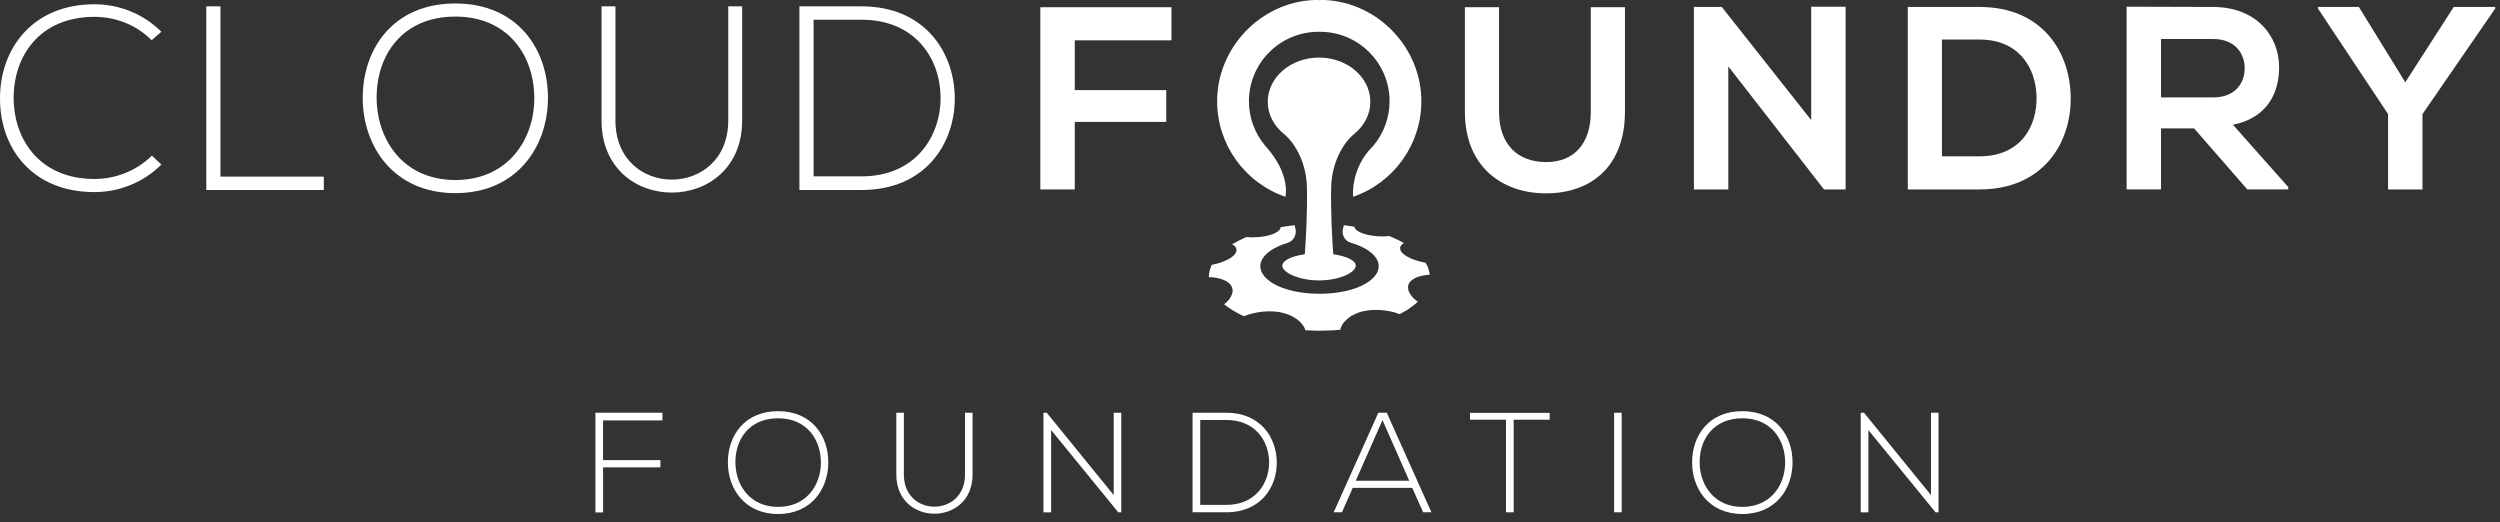
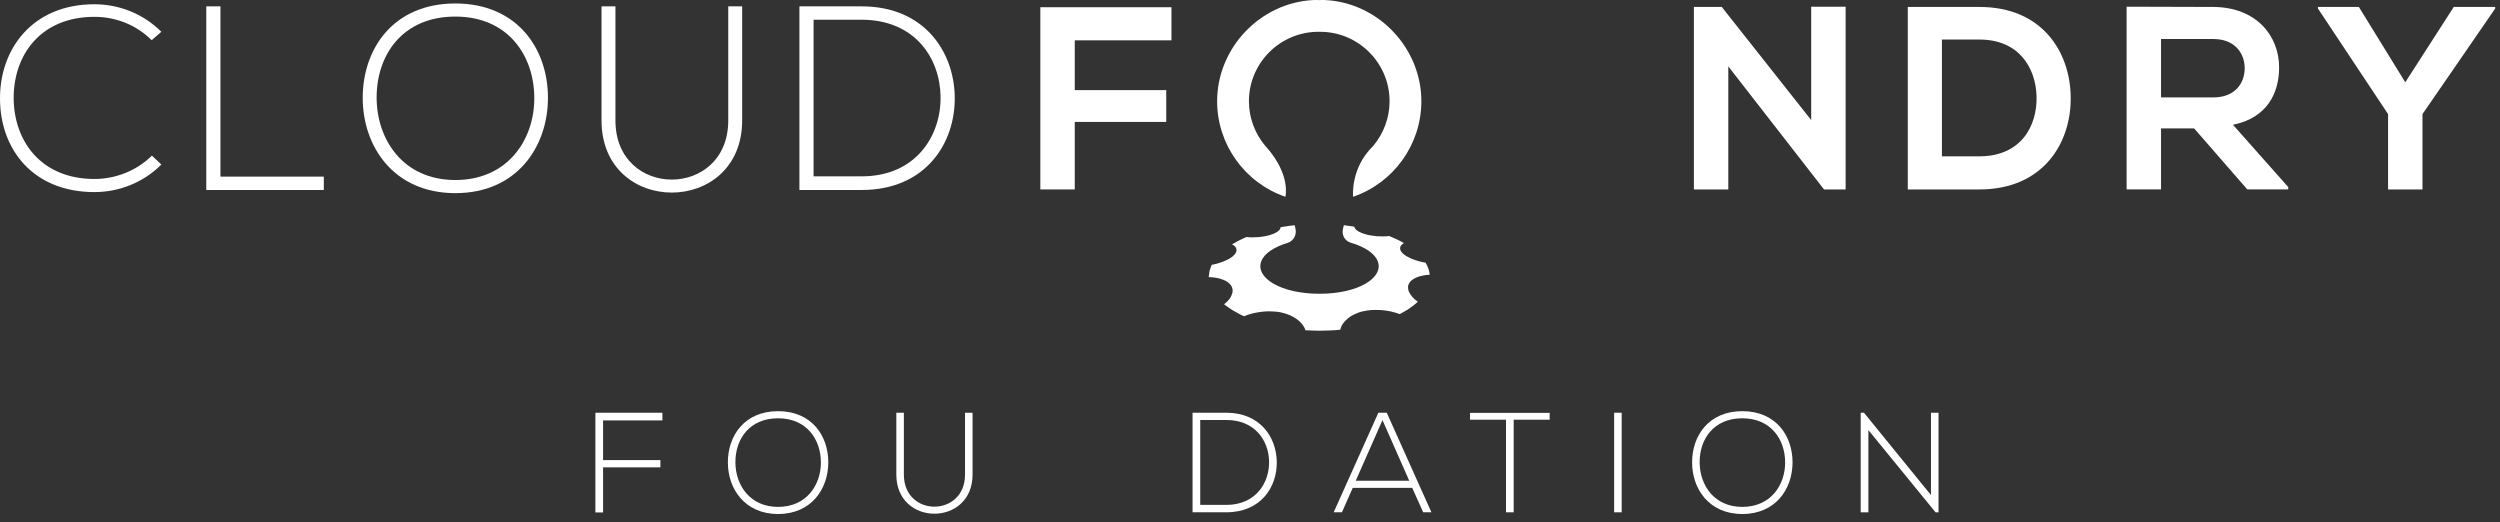
<svg xmlns="http://www.w3.org/2000/svg" width="100%" height="100%" viewBox="0 0 273 57" version="1.1" xml:space="preserve" style="fill-rule:evenodd;clip-rule:evenodd;stroke-linejoin:round;stroke-miterlimit:1.414;">
  <rect x="0" y="0" width="273" height="57" fill="#333333" stroke="none" />
  <g>
    <g>
      <path d="M65.856,50.243l6.26,0l0,0.792l-6.26,0l0,4.924l-0.838,0l0,-10.889l7.316,0l0,0.839l-6.478,0l0,4.334Z" style="fill:#fff;fill-rule:nonzero;" />
      <path d="M80.306,50.506c0.015,2.455 1.569,4.847 4.661,4.847c3.106,0 4.675,-2.392 4.675,-4.847c0,-2.516 -1.554,-4.83 -4.675,-4.83c-3.123,0 -4.676,2.267 -4.661,4.83Zm10.144,0.016c-0.016,2.858 -1.833,5.607 -5.483,5.607c-3.651,0 -5.484,-2.764 -5.484,-5.638c0,-2.921 1.817,-5.592 5.484,-5.592c3.665,0 5.498,2.687 5.483,5.623Z" style="fill:#fff;fill-rule:nonzero;" />
      <path d="M106.204,45.07l0,6.757c0,5.684 -8.325,5.7 -8.325,0l0,-6.757l0.823,0l0,6.757c0,4.675 6.679,4.66 6.679,0l0,-6.757l0.823,0Z" style="fill:#fff;fill-rule:nonzero;" />
-       <path d="M114.302,45.07l7.316,8.993l0,-8.993l0.824,0l0,10.873l-0.327,0l-7.331,-8.978l0,8.978l-0.84,0l0,-10.873l0.358,0Z" style="fill:#fff;fill-rule:nonzero;" />
      <path d="M131.066,45.862l0,9.273l2.844,0c3.23,0 4.72,-2.422 4.675,-4.753c-0.048,-2.268 -1.539,-4.52 -4.675,-4.52l-2.844,0Zm8.357,4.52c0.063,2.765 -1.708,5.561 -5.513,5.561c-1.228,0 -2.455,0 -3.682,0l0,-10.873c1.227,0 2.454,0 3.682,0c3.681,0 5.451,2.64 5.513,5.312Z" style="fill:#fff;fill-rule:nonzero;" />
      <path d="M153.889,52.495l-2.921,-6.618l-2.92,6.618l5.841,0Zm1.522,3.448l-1.196,-2.671l-6.494,0l-1.181,2.671l-0.9,0l4.877,-10.873l0.918,0l4.876,10.873l-0.9,0Z" style="fill:#fff;fill-rule:nonzero;" />
      <path d="M164.454,45.831l-3.93,0l0,-0.746l8.699,0l0,0.746l-3.93,0l0,10.112l-0.839,0l0,-10.112Z" style="fill:#fff;fill-rule:nonzero;" />
      <rect x="176.264" y="45.07" width="0.822" height="10.874" style="fill:#fff;fill-rule:nonzero;" />
      <path d="M185.601,50.506c0.016,2.455 1.569,4.847 4.66,4.847c3.108,0 4.677,-2.392 4.677,-4.847c0,-2.516 -1.555,-4.83 -4.677,-4.83c-3.122,0 -4.675,2.267 -4.66,4.83Zm10.145,0.016c-0.017,2.858 -1.834,5.607 -5.485,5.607c-3.651,0 -5.483,-2.764 -5.483,-5.638c0,-2.921 1.818,-5.592 5.483,-5.592c3.666,0 5.499,2.687 5.485,5.623Z" style="fill:#fff;fill-rule:nonzero;" />
      <path d="M203.546,45.07l7.316,8.993l0,-8.993l0.824,0l0,10.873l-0.325,0l-7.333,-8.978l0,8.978l-0.839,0l0,-10.873l0.357,0Z" style="fill:#fff;fill-rule:nonzero;" />
    </g>
    <g>
      <path d="M113.605,20.686l0,-19.897l14.318,0l0,3.615l-10.56,0l0,5.437l9.99,0l0,3.472l-9.99,0l0,7.373l-3.758,0Z" style="fill:#fff;fill-rule:nonzero;" />
-       <path d="M177.444,0.789l0,11.414c0,5.893 -3.615,8.91 -8.626,8.91c-4.782,0 -8.852,-2.904 -8.852,-8.91l0,-11.414l3.729,0l0,11.414c0,3.587 2.049,5.494 5.152,5.494c3.103,0 4.867,-2.078 4.867,-5.494l0,-11.414l3.73,0Z" style="fill:#fff;fill-rule:nonzero;" />
      <path d="M197.783,0.732l3.758,0l0,19.954l-2.335,0l0,0.029l-10.475,-13.465l0,13.436l-3.757,0l0,-19.926l3.045,0l9.764,12.354l0,-12.382Z" style="fill:#fff;fill-rule:nonzero;" />
      <path d="M212.059,17.07l4.099,0c4.526,0 6.319,-3.301 6.234,-6.546c-0.086,-3.103 -1.907,-6.205 -6.234,-6.205l-4.099,0l0,12.751Zm14.062,-6.518c0.086,5.038 -2.989,10.134 -9.963,10.134c-2.448,0 -5.38,0 -7.828,0l0,-19.926c2.448,0 5.38,0 7.828,0c6.832,0 9.878,4.868 9.963,9.792Z" style="fill:#fff;fill-rule:nonzero;" />
      <path d="M235.985,4.261l0,6.376l5.721,0c2.392,0 3.416,-1.593 3.416,-3.188c0,-1.593 -1.053,-3.188 -3.416,-3.188l-5.721,0Zm13.891,16.425l-4.47,0l-5.806,-6.661l-3.615,0l0,6.661l-3.758,0l0,-19.954c3.16,0 6.32,0.028 9.479,0.028c4.697,0.029 7.173,3.16 7.173,6.604c0,2.733 -1.252,5.494 -5.038,6.263l6.035,6.802l0,0.257Z" style="fill:#fff;fill-rule:nonzero;" />
      <path d="M262.656,8.986l5.294,-8.226l4.526,0l0,0.171l-7.941,11.528l0,8.227l-3.758,0l0,-8.227l-7.657,-11.528l0,-0.171l4.469,0l5.067,8.226Z" style="fill:#fff;fill-rule:nonzero;" />
      <path d="M17.619,17.968c-2.004,2.006 -4.669,3.008 -7.305,3.008c-6.761,0 -10.285,-4.728 -10.313,-10.141c-0.056,-5.358 3.438,-10.37 10.313,-10.37c2.636,0 5.301,1.002 7.305,3.007l-1.06,0.916c-1.718,-1.718 -3.982,-2.549 -6.245,-2.549c-5.844,0 -8.852,4.125 -8.823,8.938c0.057,4.698 3.037,8.767 8.823,8.767c2.263,0 4.556,-0.86 6.275,-2.549l1.03,0.973Z" style="fill:#fff;fill-rule:nonzero;" />
      <path d="M24.074,0.693l0,18.593l11.287,0l0,1.461l-12.834,0l0,-20.054l1.547,0Z" style="fill:#fff;fill-rule:nonzero;" />
      <path d="M41.128,10.72c0.029,4.527 2.893,8.938 8.594,8.938c5.73,0 8.624,-4.411 8.624,-8.938c0,-4.641 -2.866,-8.91 -8.624,-8.91c-5.757,0 -8.622,4.183 -8.594,8.91Zm18.708,0.029c-0.029,5.271 -3.382,10.342 -10.114,10.342c-6.731,0 -10.113,-5.099 -10.113,-10.4c0,-5.386 3.352,-10.312 10.113,-10.312c6.762,0 10.142,4.955 10.114,10.37Z" style="fill:#fff;fill-rule:nonzero;" />
      <path d="M81.043,0.693l0,12.463c0,10.485 -15.356,10.513 -15.356,0l0,-12.463l1.519,0l0,12.463c0,8.622 12.319,8.593 12.319,0l0,-12.463l1.518,0Z" style="fill:#fff;fill-rule:nonzero;" />
      <path d="M88.844,2.154l0,17.103l5.243,0c5.959,0 8.709,-4.469 8.623,-8.766c-0.086,-4.183 -2.836,-8.337 -8.623,-8.337l-5.243,0Zm15.413,8.337c0.115,5.099 -3.152,10.256 -10.17,10.256c-2.263,0 -4.527,0 -6.79,0l0,-20.054c2.263,0 4.527,0 6.79,0c6.789,0 10.056,4.871 10.17,9.798Z" style="fill:#fff;fill-rule:nonzero;" />
      <path d="M140.365,21.49c0,0 0.63,-2.384 -2.105,-5.461l-0.091,-0.095c-1.153,-1.366 -1.787,-3.099 -1.787,-4.879c0,-4.181 3.406,-7.583 7.591,-7.583l0.176,0c4.186,0 7.592,3.402 7.592,7.583c0,1.78 -0.635,3.513 -1.786,4.877c-0.013,0.017 -0.044,0.048 -0.091,0.094c-2.427,2.432 -2.106,5.464 -2.106,5.464c4.433,-1.528 7.43,-5.697 7.454,-10.374c0.033,-5.847 -4.687,-10.83 -10.519,-11.111c-0.074,-0.003 -0.146,-0.005 -0.217,-0.005c-0.088,0 -0.417,0.007 -0.417,0.007c-0.008,0 -0.324,-0.007 -0.411,-0.007c-0.073,0 -0.144,0.002 -0.216,0.005c-5.834,0.281 -10.553,5.264 -10.522,11.111c0.025,4.677 3.022,8.846 7.455,10.374Z" style="fill:#fff;fill-rule:nonzero;" />
      <path d="M154.692,30.29c0.192,-0.081 0.416,-0.147 0.664,-0.195c0.23,-0.05 0.488,-0.083 0.767,-0.092c0,0 -0.012,-0.087 -0.03,-0.216c-0.006,-0.126 -0.066,-0.296 -0.124,-0.463c-0.03,-0.081 -0.059,-0.163 -0.085,-0.239c-0.034,-0.075 -0.077,-0.145 -0.109,-0.205c-0.065,-0.118 -0.108,-0.196 -0.108,-0.196c-0.277,-0.045 -0.539,-0.107 -0.792,-0.18c-0.259,-0.073 -0.501,-0.156 -0.716,-0.246c-0.404,-0.179 -0.784,-0.377 -0.985,-0.6c-0.243,-0.214 -0.289,-0.424 -0.28,-0.616c0.013,-0.094 0.058,-0.186 0.131,-0.271c0.068,-0.084 0.158,-0.16 0.287,-0.225c0,0 -0.096,-0.053 -0.24,-0.133c-0.071,-0.04 -0.15,-0.086 -0.244,-0.134c-0.096,-0.046 -0.2,-0.095 -0.301,-0.143c-0.203,-0.097 -0.402,-0.192 -0.57,-0.256c-0.162,-0.066 -0.268,-0.109 -0.268,-0.109c-0.196,0.028 -0.408,0.041 -0.622,0.043c-0.224,0.005 -0.451,-0.001 -0.673,-0.017c-0.435,-0.038 -0.877,-0.098 -1.259,-0.211c-0.197,-0.051 -0.367,-0.112 -0.512,-0.178c-0.148,-0.065 -0.28,-0.129 -0.384,-0.203c-0.203,-0.146 -0.34,-0.294 -0.338,-0.446c0,0 -0.122,-0.019 -0.305,-0.05c-0.188,-0.03 -0.591,-0.084 -0.846,-0.117c-0.004,0.043 -0.032,0.083 -0.042,0.153l-0.066,0.313c-0.132,0.625 0.231,1.26 0.845,1.439c1.502,0.437 2.64,1.158 2.969,2.043c0.663,1.789 -2.125,3.539 -6.365,3.539c-4.239,0 -7.028,-1.75 -6.364,-3.539c0.319,-0.864 1.412,-1.571 2.861,-2.011c0.642,-0.195 1.022,-0.856 0.884,-1.512l-0.089,-0.425c-0.168,0.019 -0.365,0.044 -0.566,0.07c-0.253,0.027 -0.492,0.071 -0.676,0.1c-0.184,0.031 -0.308,0.051 -0.308,0.051c0.013,0.147 -0.091,0.31 -0.29,0.452c-0.103,0.07 -0.217,0.145 -0.358,0.211c-0.141,0.068 -0.314,0.125 -0.495,0.186l0.001,0c-0.188,0.059 -0.397,0.101 -0.606,0.14c-0.206,0.04 -0.425,0.068 -0.651,0.087c-0.451,0.037 -0.902,0.045 -1.313,-0.006c0,0 -0.027,0.01 -0.074,0.029c-0.045,0.021 -0.118,0.047 -0.19,0.082c-0.151,0.072 -0.352,0.168 -0.557,0.266c-0.201,0.102 -0.382,0.209 -0.527,0.289c-0.072,0.041 -0.132,0.075 -0.174,0.099c-0.038,0.025 -0.059,0.039 -0.059,0.039c0.281,0.131 0.44,0.309 0.471,0.499c0.07,0.199 -0.026,0.407 -0.21,0.632c-0.108,0.115 -0.252,0.223 -0.397,0.329c-0.158,0.106 -0.351,0.207 -0.571,0.302c-0.409,0.193 -0.938,0.364 -1.505,0.467c0,0 -0.049,0.08 -0.088,0.201c-0.042,0.121 -0.099,0.287 -0.157,0.455c-0.026,0.169 -0.05,0.34 -0.068,0.471c-0.024,0.133 -0.013,0.219 -0.013,0.219c0.587,0.007 1.109,0.105 1.499,0.262c0.454,0.149 0.728,0.374 0.938,0.648c0.167,0.295 0.234,0.605 0.085,0.963c-0.102,0.348 -0.388,0.736 -0.851,1.09c0,0 0.025,0.022 0.07,0.061c0.052,0.037 0.126,0.09 0.215,0.154c0.186,0.125 0.417,0.306 0.69,0.467c0.287,0.158 0.578,0.317 0.8,0.439c0.11,0.063 0.222,0.102 0.291,0.134c0.073,0.032 0.114,0.05 0.114,0.05c0.656,-0.281 1.358,-0.424 2.061,-0.499c0.351,-0.037 0.695,-0.047 1.025,-0.026c0.335,0.018 0.678,0.044 0.998,0.12c0.317,0.085 0.625,0.163 0.897,0.284c0.276,0.119 0.52,0.275 0.752,0.424c0.462,0.318 0.819,0.763 0.972,1.232c0,0 0.238,0.009 0.596,0.022c0.358,0.01 0.836,0.043 1.313,0.017c0.477,-0.015 0.954,-0.022 1.308,-0.047c0.351,-0.032 0.583,-0.055 0.583,-0.055c0.05,-0.244 0.159,-0.475 0.307,-0.682c0.073,-0.104 0.156,-0.201 0.249,-0.292c0.089,-0.095 0.185,-0.189 0.289,-0.275c0.207,-0.171 0.444,-0.318 0.711,-0.434c0.261,-0.124 0.539,-0.239 0.861,-0.31c0.328,-0.066 0.637,-0.13 0.97,-0.154c0.329,-0.027 0.688,-0.01 1.022,0.002c0.678,0.038 1.431,0.195 2.086,0.442c0,0 0.146,-0.081 0.362,-0.201c0.207,-0.123 0.506,-0.272 0.734,-0.453c0.234,-0.174 0.48,-0.337 0.63,-0.474c0.144,-0.136 0.239,-0.226 0.239,-0.226c-0.488,-0.335 -0.768,-0.695 -0.947,-1.051c-0.084,-0.173 -0.107,-0.333 -0.112,-0.493c-0.012,-0.16 0.023,-0.31 0.112,-0.45c0.128,-0.285 0.452,-0.495 0.821,-0.661Z" style="fill:#fff;fill-rule:nonzero;" />
-       <path d="M147.888,14.618c1.091,-0.888 1.765,-2.146 1.753,-3.54c-0.024,-2.654 -2.531,-4.791 -5.601,-4.791c-3.07,0 -5.578,2.137 -5.601,4.791c-0.012,1.394 0.663,2.652 1.753,3.54c1.35,1.099 2.455,3.321 2.521,5.749c0.071,2.692 -0.113,5.809 -0.226,7.395c-1.443,0.205 -2.456,0.687 -2.456,1.249c0,0.747 1.795,1.61 4.009,1.61c2.214,0 4.009,-0.863 4.009,-1.61c0,-0.562 -1.014,-1.044 -2.457,-1.249c-0.112,-1.586 -0.296,-4.703 -0.225,-7.395c0.066,-2.428 1.171,-4.65 2.521,-5.749Z" style="fill:#fff;" />
    </g>
  </g>
</svg>